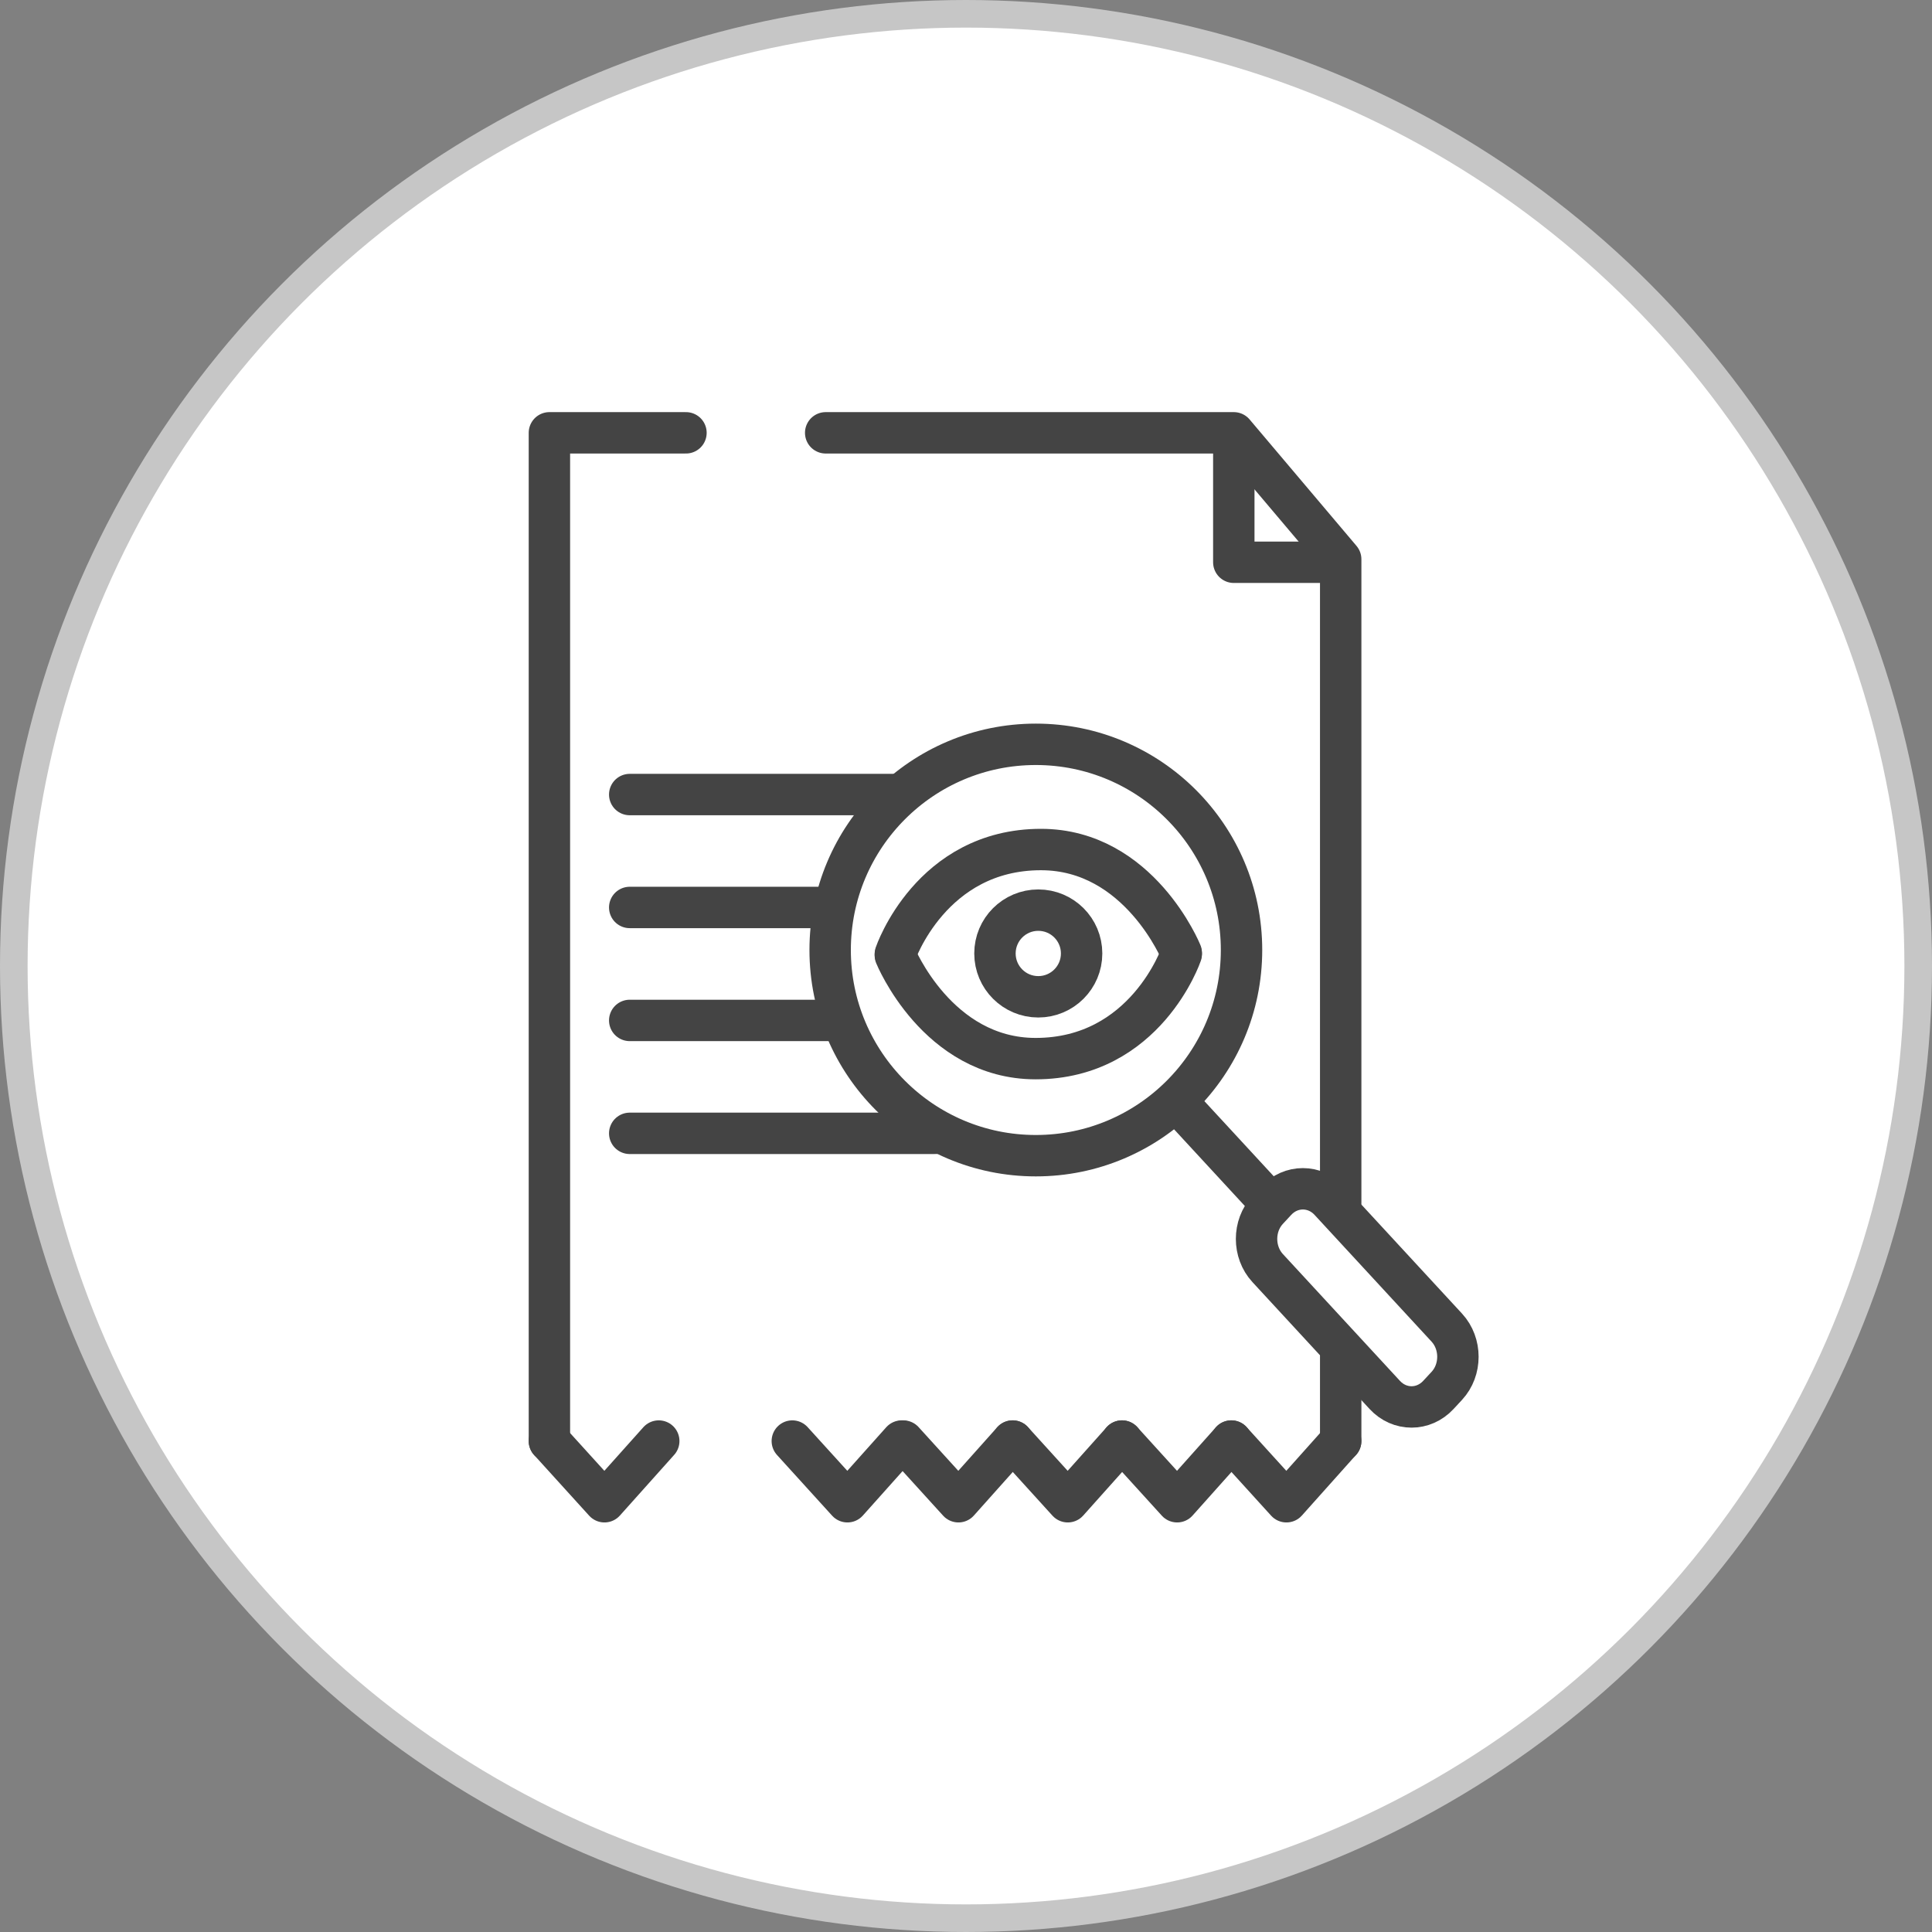
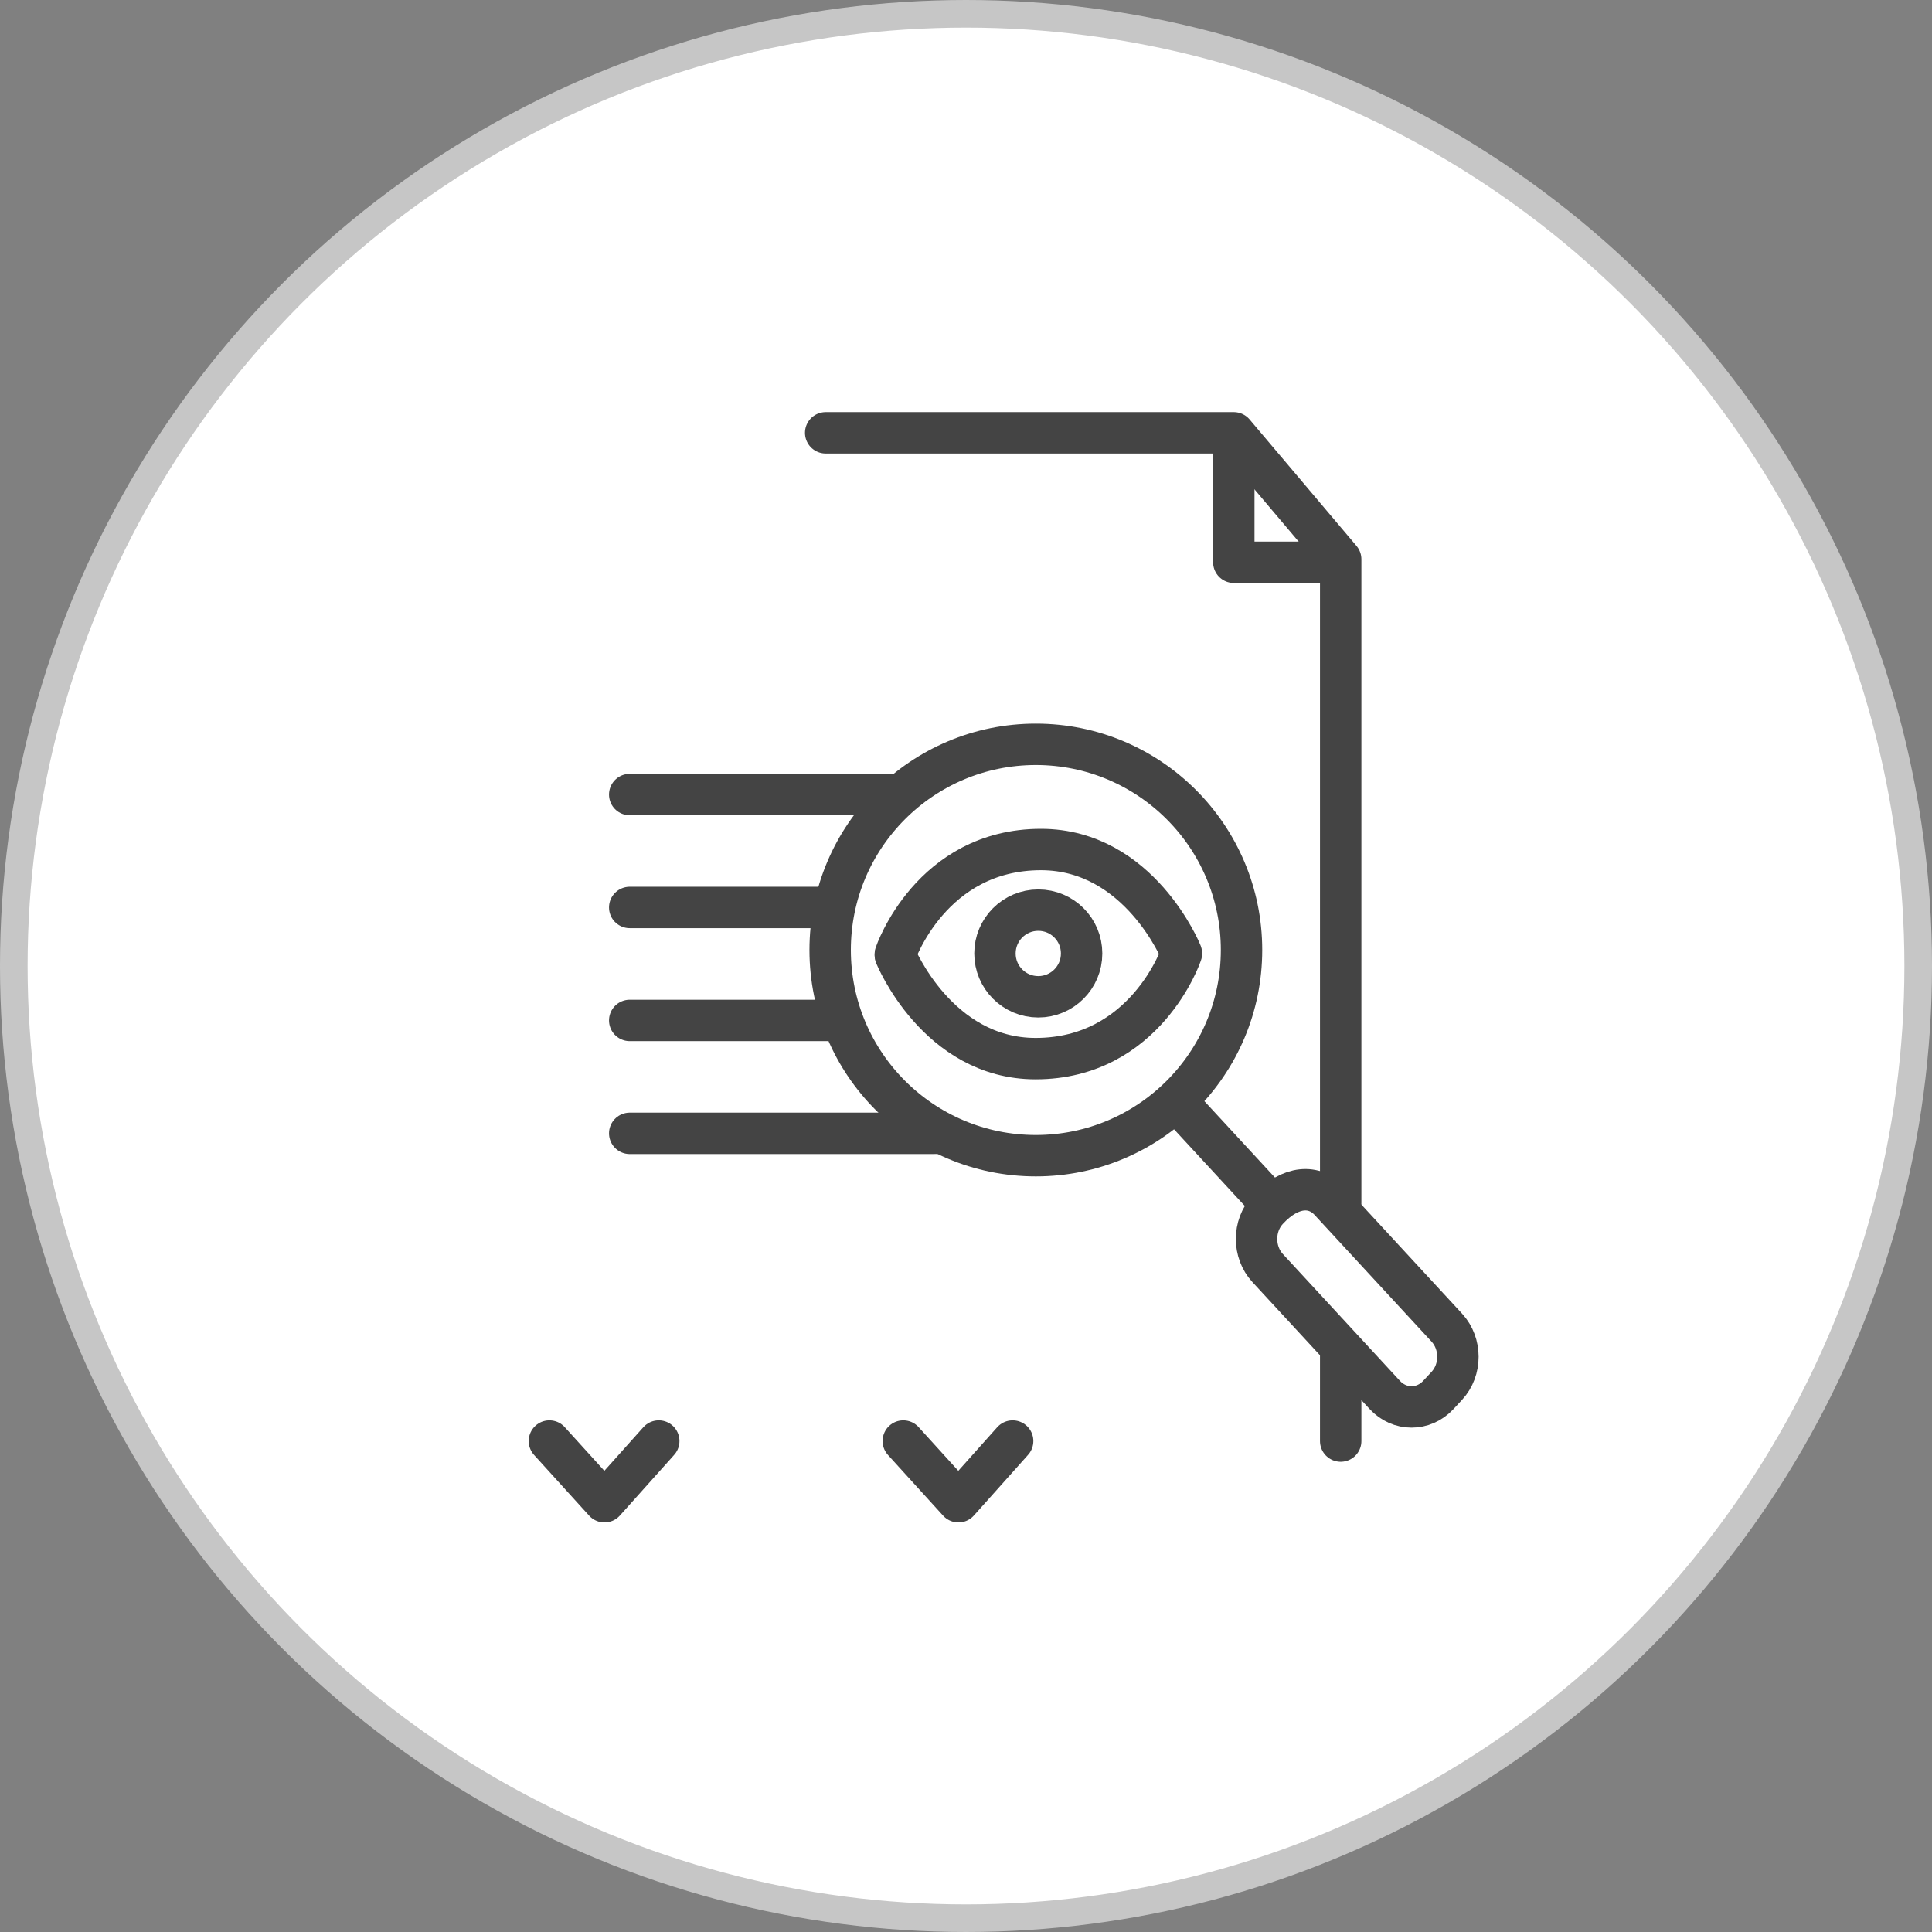
<svg xmlns="http://www.w3.org/2000/svg" width="70" height="70" viewBox="0 0 70 70" fill="none">
  <rect x="0" y="0" width="70" height="70" fill="#808080" stroke="none" />
  <circle cx="35" cy="35" r="34.5" fill="white" stroke="#C6C6C6" />
-   <path d="M50.171 50.539L45.929 45.944C45.393 45.363 45.393 44.414 45.929 43.836L46.233 43.508C46.769 42.927 47.643 42.927 48.179 43.508L52.421 48.103C52.957 48.684 52.957 49.633 52.421 50.211L52.117 50.539C51.579 51.122 50.707 51.122 50.171 50.539Z" stroke="#444444" stroke-width="1.5" stroke-miterlimit="10" stroke-linecap="round" stroke-linejoin="round" />
+   <path d="M50.171 50.539L45.929 45.944C45.393 45.363 45.393 44.414 45.929 43.836C46.769 42.927 47.643 42.927 48.179 43.508L52.421 48.103C52.957 48.684 52.957 49.633 52.421 50.211L52.117 50.539C51.579 51.122 50.707 51.122 50.171 50.539Z" stroke="#444444" stroke-width="1.5" stroke-miterlimit="10" stroke-linecap="round" stroke-linejoin="round" />
  <path d="M42.633 39.914L45.84 43.388" stroke="#444444" stroke-width="1.5" stroke-miterlimit="10" stroke-linecap="round" stroke-linejoin="round" />
  <path d="M37.53 41.873C41.646 41.873 44.983 38.536 44.983 34.42C44.983 30.305 41.646 26.968 37.53 26.968C33.415 26.968 30.078 30.305 30.078 34.42C30.078 38.536 33.415 41.873 37.53 41.873Z" stroke="#444444" stroke-width="1.5" stroke-miterlimit="10" stroke-linecap="round" stroke-linejoin="round" />
  <path d="M48.576 49.101V52.213" stroke="#444444" stroke-width="1.5" stroke-miterlimit="10" stroke-linecap="round" stroke-linejoin="round" />
  <path d="M29.916 15.682H44.703L48.576 20.263V43.593" stroke="#444444" stroke-width="1.5" stroke-miterlimit="10" stroke-linecap="round" stroke-linejoin="round" />
-   <path d="M19.906 52.212V15.682H24.854" stroke="#444444" stroke-width="1.5" stroke-miterlimit="10" stroke-linecap="round" stroke-linejoin="round" />
  <path d="M22.816 36.972H30.414" stroke="#444444" stroke-width="1.5" stroke-miterlimit="10" stroke-linecap="round" stroke-linejoin="round" />
  <path d="M22.816 41.063H33.889" stroke="#444444" stroke-width="1.5" stroke-miterlimit="10" stroke-linecap="round" stroke-linejoin="round" />
  <path d="M29.917 32.879H22.816" stroke="#444444" stroke-width="1.5" stroke-miterlimit="10" stroke-linecap="round" stroke-linejoin="round" />
  <path d="M32.44 28.788H22.816" stroke="#444444" stroke-width="1.5" stroke-miterlimit="10" stroke-linecap="round" stroke-linejoin="round" />
-   <path d="M48.575 52.212L46.61 54.411L44.613 52.212" stroke="#444444" stroke-width="1.5" stroke-miterlimit="10" stroke-linecap="round" stroke-linejoin="round" />
-   <path d="M44.614 52.212L42.65 54.411L40.652 52.212" stroke="#444444" stroke-width="1.5" stroke-miterlimit="10" stroke-linecap="round" stroke-linejoin="round" />
-   <path d="M40.653 52.212L38.688 54.411L36.691 52.212" stroke="#444444" stroke-width="1.5" stroke-miterlimit="10" stroke-linecap="round" stroke-linejoin="round" />
  <path d="M36.69 52.212L34.726 54.411L32.728 52.212" stroke="#444444" stroke-width="1.5" stroke-miterlimit="10" stroke-linecap="round" stroke-linejoin="round" />
-   <path d="M32.669 52.212L30.704 54.411L28.707 52.212" stroke="#444444" stroke-width="1.5" stroke-miterlimit="10" stroke-linecap="round" stroke-linejoin="round" />
  <path d="M23.868 52.212L21.901 54.411L19.906 52.212" stroke="#444444" stroke-width="1.5" stroke-miterlimit="10" stroke-linecap="round" stroke-linejoin="round" />
  <path d="M48.461 20.372H44.703V15.888" stroke="#444444" stroke-width="1.5" stroke-miterlimit="10" stroke-linecap="round" stroke-linejoin="round" />
  <path d="M32.44 34.568C32.44 34.568 33.726 30.78 37.717 30.78C41.278 30.78 42.799 34.524 42.799 34.524" stroke="#444444" stroke-width="1.5" stroke-miterlimit="10" stroke-linecap="round" stroke-linejoin="round" />
  <path d="M42.799 34.568C42.799 34.568 41.513 38.356 37.522 38.356C33.961 38.356 32.44 34.613 32.44 34.613" stroke="#444444" stroke-width="1.5" stroke-miterlimit="10" stroke-linecap="round" stroke-linejoin="round" />
  <path d="M37.619 36.116C38.486 36.116 39.189 35.413 39.189 34.546C39.189 33.679 38.486 32.976 37.619 32.976C36.752 32.976 36.049 33.679 36.049 34.546C36.049 35.413 36.752 36.116 37.619 36.116Z" stroke="#444444" stroke-width="1.5" stroke-miterlimit="10" stroke-linecap="round" stroke-linejoin="round" />
</svg>